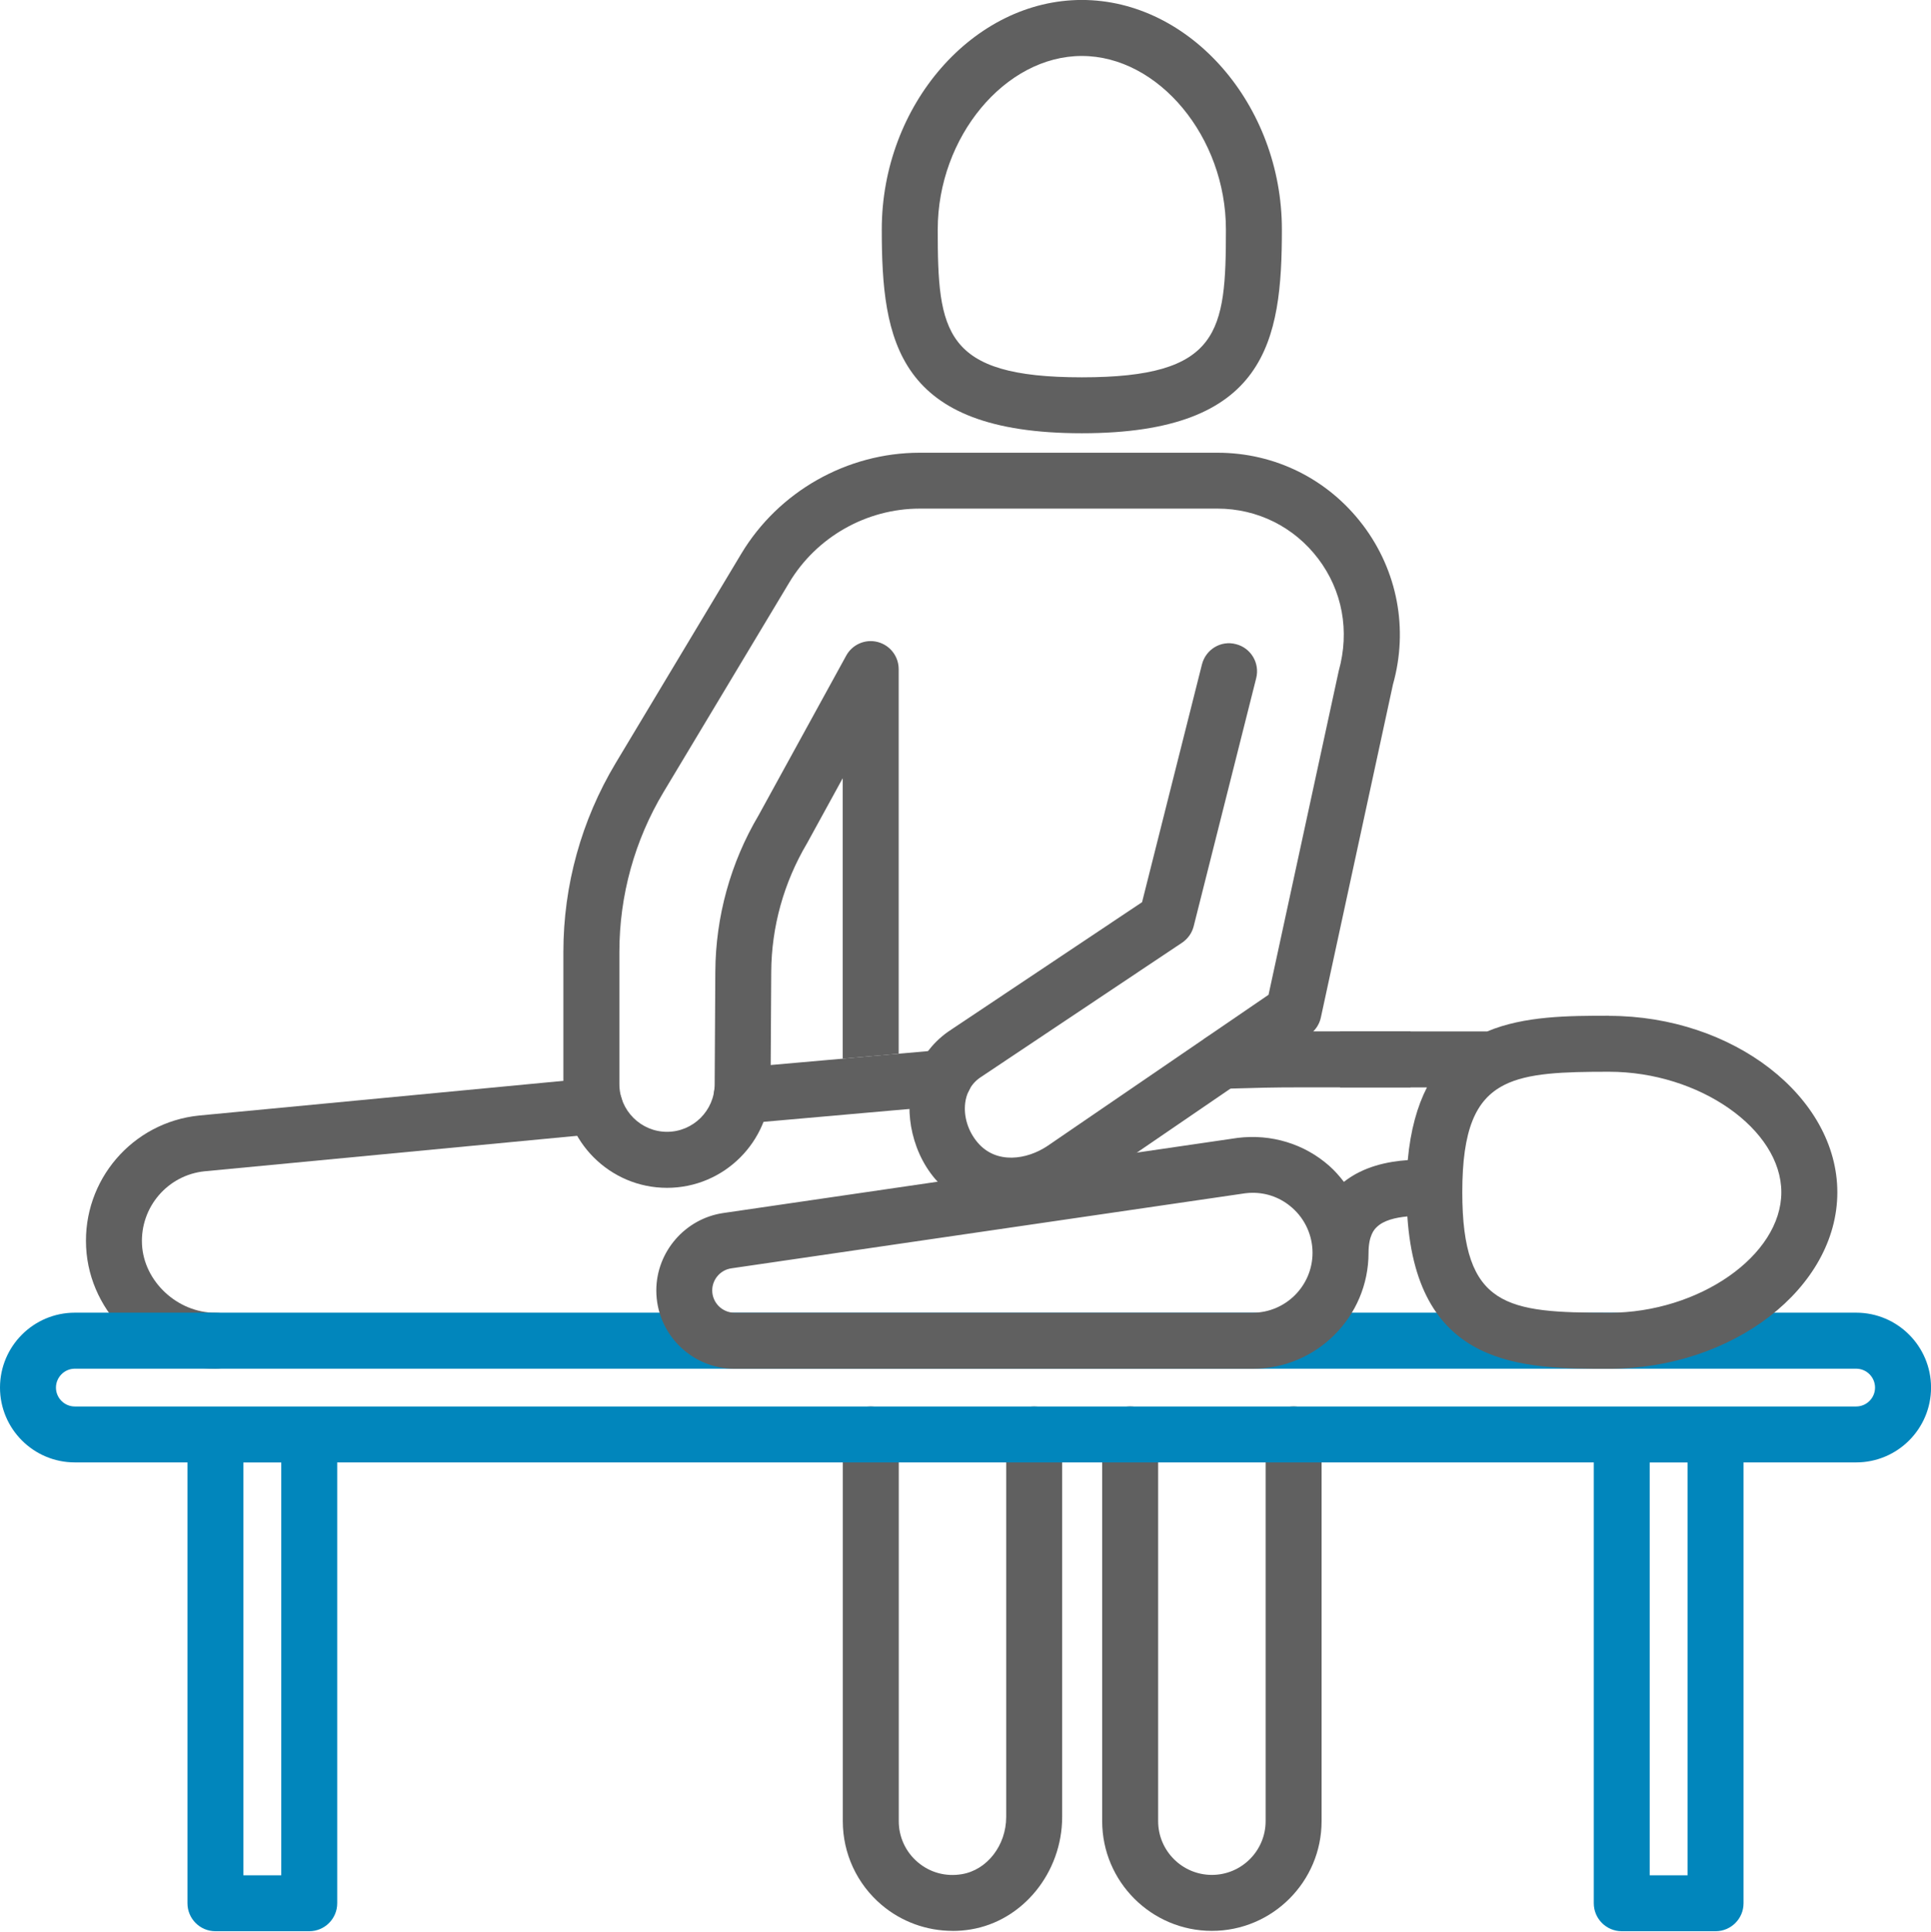
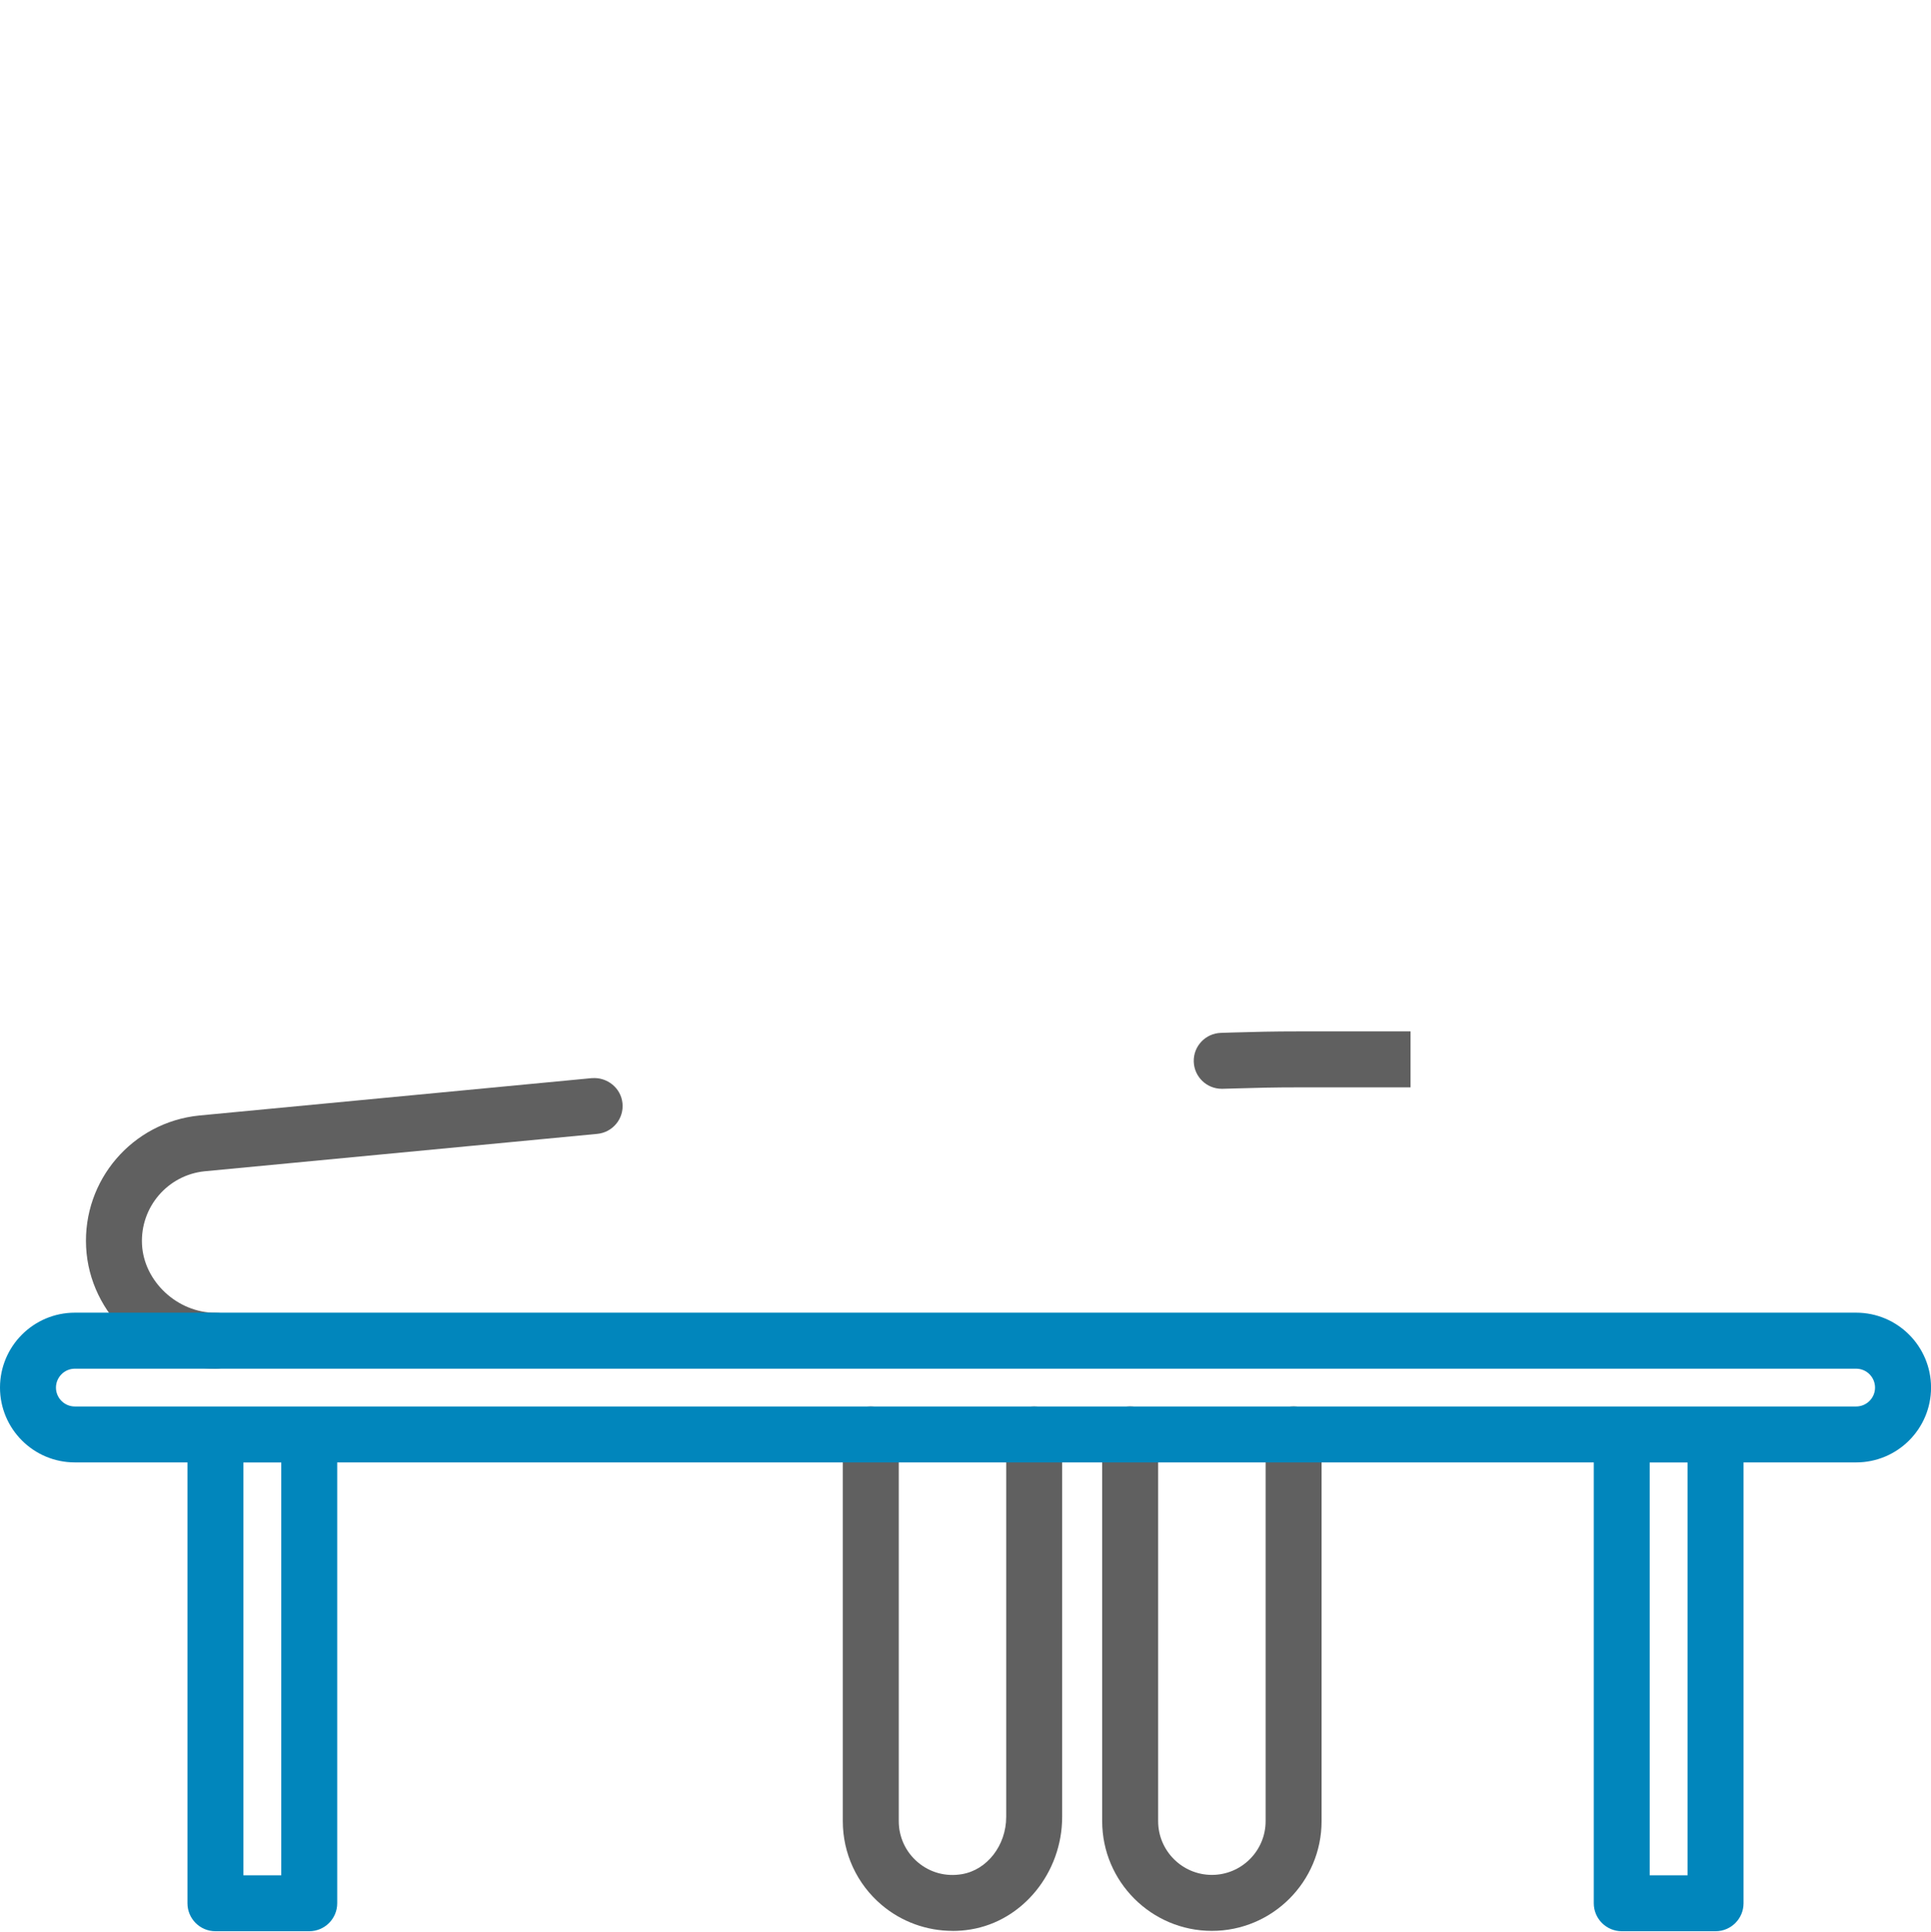
<svg xmlns="http://www.w3.org/2000/svg" id="Ebene_1" data-name="Ebene 1" viewBox="0 0 443.04 443.21">
  <defs>
    <style>
      .cls-1 {
        fill: #0186bc;
      }

      .cls-2 {
        fill: #606060;
      }
    </style>
  </defs>
  <path class="cls-2" d="m280.31,249.78c.06,0,.12,0,.18,0l2.52-.07c5.56-.16,8.86-.26,15.16-.26h25.46v-12.84h-25.46c-6.45,0-9.83.1-15.53.26l-2.51.08c-3.54.1-6.34,3.05-6.24,6.59.1,3.49,2.96,6.24,6.42,6.24Z" />
  <path class="cls-2" d="m218.58,442.96c-5.97,0-11.76-2.09-16.33-5.98-5.65-4.79-8.88-11.79-8.88-19.18v-88.72c0-3.55,2.88-6.42,6.42-6.42s6.42,2.87,6.42,6.42v88.72c0,3.62,1.58,7.05,4.35,9.4,2.8,2.38,6.39,3.37,10.08,2.76,5.83-.95,10.22-6.61,10.22-13.16v-87.72c0-3.55,2.88-6.42,6.42-6.42s6.42,2.87,6.42,6.42v87.72c0,12.78-9.03,23.88-20.99,25.83-1.38.23-2.77.34-4.13.34Z" />
  <path class="cls-2" d="m278.05,442.96c-13.87,0-25.17-11.29-25.17-25.17v-88.72c0-3.55,2.88-6.42,6.42-6.42s6.42,2.87,6.42,6.42v88.72c0,6.8,5.53,12.33,12.33,12.33s12.33-5.53,12.33-12.33v-88.72c0-3.55,2.88-6.42,6.42-6.42s6.42,2.87,6.42,6.42v88.72c0,13.88-11.29,25.17-25.17,25.17Z" />
-   <path class="cls-2" d="m170.19,257.78c.19,0,.38-.01.57-.03l46.41-4.1c3.53-.31,6.15-3.43,5.84-6.96-.32-3.53-3.53-6.12-6.96-5.83l-46.41,4.1c-3.53.31-6.15,3.43-5.84,6.96.3,3.34,3.1,5.85,6.39,5.85Z" />
  <path class="cls-2" d="m135.82,247.33l-90.12,8.58c-15.33,1.55-26.73,14.83-25.94,30.22.78,15.37,14.08,27.86,29.66,27.86h.03c3.54,0,6.41-2.88,6.41-6.42s-2.88-6.41-6.42-6.41h-.02c-8.7,0-16.41-7.17-16.84-15.67-.43-8.56,5.9-15.93,14.38-16.79l90.08-8.58c3.53-.34,6.12-3.47,5.78-7-.33-3.54-3.54-6.07-7-5.78Z" />
-   <path class="cls-2" d="m248.21,99.39c-42.45,0-45.9-21.17-45.9-46.75,0-28.54,21.02-52.65,45.9-52.65s45.9,24.11,45.9,52.65c0,25.58-3.45,46.75-45.9,46.75Zm0-86.55c-17.61,0-33.06,18.6-33.06,39.81,0,23.51,1.33,33.91,33.06,33.91s33.06-10.4,33.06-33.91c0-21.21-15.45-39.81-33.06-39.81Z" />
  <path class="cls-1" d="m425.86,301.14H17.17c-9.47,0-17.17,7.7-17.17,17.18s7.7,17.17,17.17,17.17h25.84v101.13c0,3.55,2.88,6.42,6.42,6.42h21.52c3.54,0,6.42-2.87,6.42-6.42v-101.13h288.3v101.13c0,3.55,2.88,6.42,6.42,6.42h21.52c3.54,0,6.42-2.87,6.42-6.42v-101.13h25.84c9.48,0,17.18-7.7,17.18-17.17s-7.7-17.18-17.18-17.18ZM64.53,430.21h-8.68v-94.71h8.68v94.71Zm322.65,0h-8.68v-94.71h8.68v94.71Zm38.68-107.55H17.17c-2.39,0-4.33-1.95-4.33-4.33s1.95-4.34,4.33-4.34h408.69c2.4,0,4.34,1.95,4.34,4.34s-1.95,4.33-4.34,4.33Z" />
-   <path class="cls-2" d="m369.17,233.02c-9.22,0-19.44.02-27.95,3.6h-33.77v12.84h19.94c-2.21,4.33-3.77,9.77-4.4,16.68-4.54.31-10.15,1.43-14.65,4.99-1.01-1.3-2.1-2.56-3.35-3.66-5.7-5.05-13.31-7.38-21.01-6.43l-118.03,17.24c-8.77,1.28-15.37,8.92-15.37,17.77,0,9.9,8.05,17.96,17.96,17.96h118.86c14.67,0,26.59-11.93,26.59-26.59,0-4.05,1.38-5.43,1.85-5.88,1.6-1.6,4.36-2.22,7.06-2.48,2.31,34.87,26.57,34.95,46.28,34.95,28.39,0,52.37-18.54,52.37-40.48s-23.98-40.48-52.37-40.48Zm-81.78,68.13h-118.86c-2.82,0-5.12-2.3-5.12-5.12,0-2.52,1.89-4.7,4.37-5.06l117.9-17.22c.59-.08,1.18-.11,1.77-.11,3.33,0,6.49,1.19,9.04,3.45,2.96,2.61,4.65,6.37,4.65,10.31,0,7.58-6.17,13.75-13.75,13.75Zm81.78,0c-23.35,0-33.67-1.12-33.67-27.64,0-14.33,3.05-21.22,9.5-24.54.06-.03.11-.07.18-.1,5.48-2.74,13.38-3,23.99-3,20.69,0,39.53,13.18,39.53,27.65s-18.84,27.64-39.53,27.64Z" />
-   <path class="cls-2" d="m312.68,120.44c-7.98-10.53-20.14-16.58-33.35-16.58h-68.31c-16.68,0-32.37,8.88-40.95,23.18l-28.83,48.05c-7.83,13.06-11.98,28.02-11.98,43.26v30.37c0,13.11,10.66,23.78,23.77,23.78s23.7-10.61,23.77-23.65l.15-25.85c.05-10.34,2.86-20.5,8.23-29.57l8.17-14.9v64.34l12.84-1.13v-88.24c0-2.93-1.99-5.49-4.82-6.22-2.83-.74-5.82.56-7.22,3.13l-20.12,36.66c-6.42,10.84-9.84,23.25-9.91,35.85l-.15,25.85c-.03,6-4.94,10.88-10.93,10.88s-10.93-4.9-10.93-10.94v-30.37c0-12.91,3.51-25.59,10.15-36.66l28.83-48.05c6.27-10.45,17.73-16.95,29.93-16.95h68.31c9.16,0,17.58,4.19,23.11,11.49,5.54,7.31,7.28,16.56,4.71,25.75l-16.1,74.29-50.71,34.67c-4.72,3.17-11.76,4.28-16.05-.79-2.19-2.58-3.24-5.99-2.83-9.12.22-1.7,1.01-4.09,3.38-5.74l46.36-30.96c1.32-.88,2.28-2.23,2.67-3.77l14.35-56.94c.86-3.44-1.22-6.93-4.66-7.79-3.47-.91-6.92,1.23-7.79,4.65l-13.74,54.55-44.41,29.65c-4.02,2.79-6.78,6.8-8.13,11.44-.8,2.83-1.16,6.07-.46,10.35.76,4.33,2.56,8.54,5.46,11.97,4.48,5.3,10.86,8.02,17.6,8.02,5.18,0,10.56-1.61,15.45-4.89l52.86-36.14c1.35-.93,2.31-2.34,2.65-3.94l16.54-76.4c3.58-12.72,1.05-26.07-6.92-36.61Z" />
</svg>